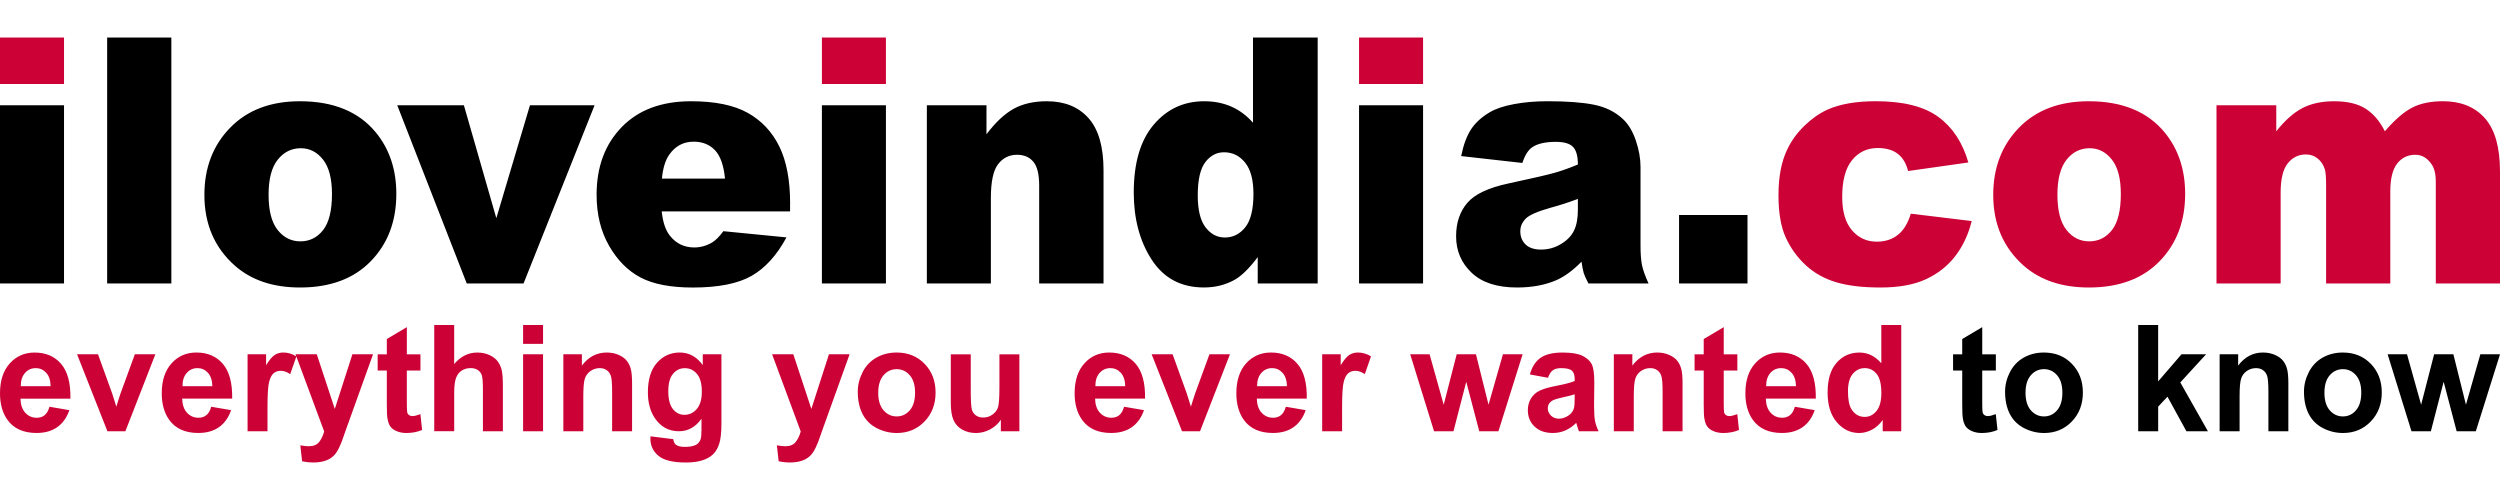
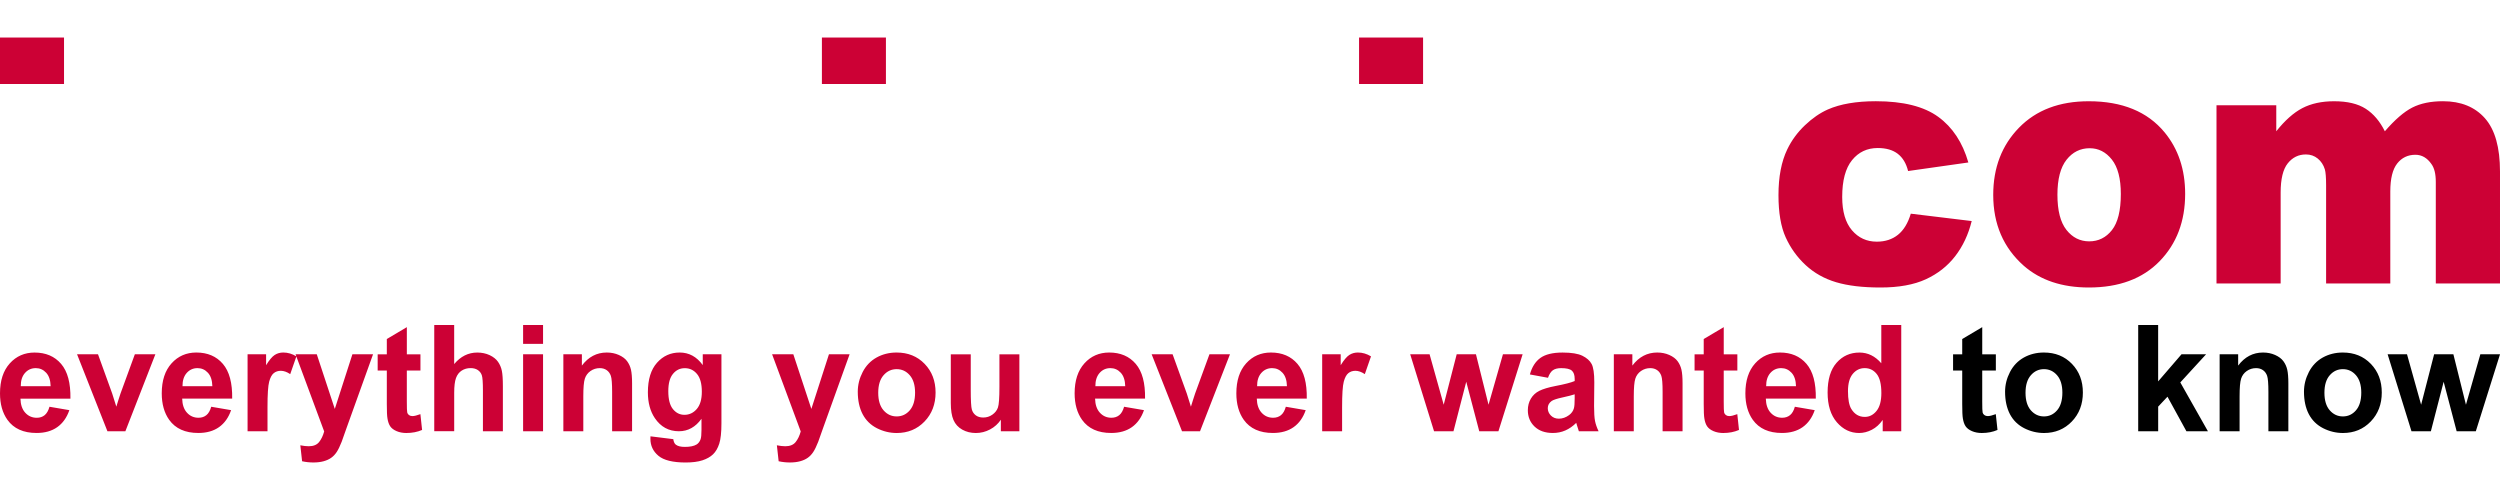
<svg xmlns="http://www.w3.org/2000/svg" viewBox="0 0 1000 200">
-   <path fill="#000000" d="M25.61,113.39H0V42.11h25.61V113.39z M42.86,113.39h25.68V15H42.86V113.39z M93.96,106.28c6.63,5.82,15.31,8.72,26.05,8.72c12.04,0,21.47-3.5,28.29-10.5c6.82-7,10.23-15.98,10.23-26.95c0-9.75-2.75-17.96-8.24-24.63c-6.84-8.28-16.95-12.42-30.33-12.42c-11.71,0-21,3.52-27.88,10.57c-6.88,7.05-10.32,16.01-10.32,26.88C81.75,89.63,85.82,99.07,93.96,106.28z M111.08,63.89c2.43-3.06,5.52-4.6,9.25-4.6c3.52,0,6.48,1.51,8.87,4.53c2.39,3.02,3.59,7.62,3.59,13.79c0,6.62-1.19,11.43-3.56,14.43c-2.37,3-5.4,4.5-9.09,4.5c-3.65,0-6.68-1.52-9.09-4.56c-2.41-3.04-3.62-7.74-3.62-14.09C107.43,71.62,108.64,66.96,111.08,63.89z M186.7,113.39h22.72l28.41-71.28h-25.85l-13.45,45.17l-12.97-45.17H158.9L186.7,113.39z M316.05,81.44c0-9.4-1.45-17.02-4.34-22.89c-2.89-5.86-7.11-10.34-12.65-13.42c-5.54-3.09-13.09-4.63-22.66-4.63c-11.79,0-21.03,3.45-27.72,10.34c-6.69,6.89-10.04,15.91-10.04,27.05c0,7.83,1.67,14.64,5,20.44c3.34,5.8,7.54,10.02,12.62,12.69c5.08,2.66,12.04,3.99,20.89,3.99c10.2,0,18.02-1.56,23.47-4.66c5.45-3.11,10.11-8.24,13.97-15.4l-25.24-2.48c-1.6,2.15-3.08,3.65-4.47,4.5c-2.27,1.34-4.66,2.01-7.17,2.01c-3.99,0-7.22-1.54-9.69-4.63c-1.76-2.15-2.87-5.41-3.34-9.8h51.35V81.44z M264.76,71.44c0.42-4.25,1.41-7.45,2.96-9.6c2.43-3.45,5.68-5.17,9.75-5.17c3.52,0,6.37,1.14,8.53,3.42c2.16,2.28,3.49,6.06,4,11.34H264.76z M354.37,42.11h-25.61v71.28h25.61V42.11z M370.74,113.39h25.61V79.16c0-6.49,0.96-10.98,2.89-13.49c1.93-2.51,4.45-3.76,7.55-3.76c2.81,0,4.99,0.93,6.55,2.79c1.55,1.86,2.33,5.02,2.33,9.5v39.19h25.74v-45.3c0-9.4-2-16.34-6.01-20.84c-4.01-4.5-9.56-6.75-16.65-6.75c-5.25,0-9.69,1.02-13.34,3.05c-3.65,2.04-7.26,5.43-10.82,10.17V42.11h-23.85V113.39z M501.2,15v34.09c-2.52-2.86-5.4-5.01-8.65-6.44c-3.25-1.43-6.87-2.15-10.86-2.15c-8.18,0-14.93,3.13-20.23,9.4c-5.31,6.26-7.96,15.3-7.96,27.11c0,10.56,2.4,19.53,7.21,26.91c4.8,7.38,11.76,11.07,20.86,11.07c4.53,0,8.64-1.03,12.33-3.09c2.77-1.57,5.83-4.59,9.19-9.06v10.54h23.98V15H501.2z M498.11,90.91c-2.18,2.73-4.91,4.09-8.18,4.09c-3.06,0-5.63-1.35-7.71-4.06c-2.08-2.71-3.12-6.97-3.12-12.78c0-6.22,1.01-10.65,3.02-13.29c2.01-2.64,4.51-3.96,7.49-3.96c3.4,0,6.21,1.38,8.43,4.13c2.22,2.75,3.34,6.92,3.34,12.52C501.38,83.72,500.29,88.18,498.11,90.91z M569.23,42.11h-25.61v71.28h25.61V42.11z M612.9,58.89c2.1-1.43,5.24-2.15,9.44-2.15c3.27,0,5.56,0.67,6.86,2.01c1.3,1.34,1.95,3.69,1.95,7.05c-3.19,1.34-6.21,2.43-9.06,3.25c-2.85,0.83-9.08,2.27-18.69,4.33c-8.01,1.7-13.51,4.3-16.49,7.79c-2.98,3.49-4.47,7.94-4.47,13.36c0,5.77,2.07,10.63,6.2,14.56c4.13,3.94,10.18,5.91,18.16,5.91c6,0,11.26-0.98,15.8-2.95c3.31-1.48,6.65-3.94,10.01-7.38c0.29,2.06,0.59,3.57,0.88,4.53c0.29,0.96,0.92,2.36,1.89,4.19h24.04c-1.34-2.95-2.21-5.38-2.61-7.28c-0.4-1.9-0.6-4.53-0.6-7.89V66.74c0-3.36-0.63-6.88-1.89-10.57c-1.26-3.69-2.98-6.54-5.16-8.56c-3.11-2.91-6.99-4.82-11.64-5.74c-4.66-0.92-10.82-1.38-18.5-1.38c-4.78,0-9.23,0.38-13.34,1.14c-4.11,0.76-7.34,1.84-9.69,3.22c-3.27,1.92-5.78,4.19-7.52,6.81c-1.74,2.62-3.07,6.21-4,10.77l24.48,2.75C609.94,62.11,611.26,60.01,612.9,58.89z M631.15,83.93c0,3.4-0.51,6.16-1.54,8.29c-1.03,2.13-2.77,3.93-5.22,5.4c-2.45,1.48-5.11,2.21-7.96,2.21c-2.73,0-4.79-0.68-6.2-2.05c-1.41-1.36-2.11-3.12-2.11-5.27c0-1.88,0.71-3.56,2.14-5.03c1.38-1.43,4.68-2.89,9.88-4.36c3.82-1.03,7.49-2.21,11.01-3.56V83.93z M671.62,113.39h27.38V86.01h-27.38V113.39z" />
  <path fill="#CC0135" d="M764.32,85.47l24.36,2.95c-1.34,5.41-3.55,10.1-6.61,14.06c-3.06,3.96-6.98,7.04-11.74,9.23c-4.76,2.19-10.81,3.29-18.16,3.29c-7.09,0-13-0.7-17.72-2.11c-4.72-1.41-8.78-3.69-12.18-6.84c-3.4-3.15-6.06-6.85-7.99-11.1c-1.93-4.25-2.89-9.88-2.89-16.9c0-7.33,1.17-13.43,3.52-18.31c1.72-3.58,4.07-6.78,7.05-9.62c2.98-2.84,6.04-4.95,9.19-6.34c4.99-2.19,11.39-3.29,19.19-3.29c10.91,0,19.23,2.08,24.95,6.24c5.73,4.16,9.74,10.25,12.05,18.26l-24.1,3.42c-0.76-3.04-2.13-5.34-4.12-6.88c-1.99-1.54-4.67-2.32-8.02-2.32c-4.24,0-7.67,1.62-10.29,4.86c-2.62,3.24-3.93,8.14-3.93,14.71c0,5.85,1.3,10.29,3.9,13.33c2.6,3.04,5.91,4.56,9.94,4.56c3.36,0,6.18-0.92,8.46-2.75C761.47,92.09,763.18,89.27,764.32,85.47z M797.29,77.95c0-10.87,3.44-19.83,10.32-26.88c6.88-7.05,16.17-10.57,27.88-10.57c13.38,0,23.49,4.14,30.33,12.42c5.5,6.67,8.24,14.88,8.24,24.63c0,10.96-3.41,19.94-10.23,26.95c-6.82,7-16.25,10.5-28.29,10.5c-10.74,0-19.43-2.91-26.06-8.72C801.36,99.07,797.29,89.63,797.29,77.95z M822.97,77.89c0,6.35,1.21,11.05,3.62,14.09c2.41,3.04,5.44,4.56,9.09,4.56c3.69,0,6.72-1.5,9.09-4.5c2.37-3,3.56-7.81,3.56-14.43c0-6.17-1.2-10.77-3.59-13.79c-2.39-3.02-5.35-4.53-8.87-4.53c-3.73,0-6.82,1.53-9.25,4.6C824.19,66.96,822.97,71.62,822.97,77.89z M886.6,42.11h23.91v10.4c3.45-4.34,6.92-7.43,10.43-9.26c3.51-1.83,7.74-2.75,12.7-2.75c5.34,0,9.56,1.01,12.67,3.02c3.11,2.01,5.65,5.01,7.63,8.99c4.02-4.65,7.69-7.82,11-9.5c3.31-1.68,7.39-2.52,12.25-2.52c7.16,0,12.76,2.27,16.78,6.81c4.02,4.54,6.03,11.64,6.03,21.31v44.77h-25.68v-40.6c0-3.22-0.59-5.61-1.76-7.18c-1.71-2.46-3.85-3.69-6.4-3.69c-3.01,0-5.44,1.16-7.28,3.49c-1.84,2.33-2.76,6.06-2.76,11.21v36.78h-25.68V74.13c0-3.13-0.17-5.26-0.5-6.38c-0.55-1.79-1.5-3.23-2.84-4.33c-1.35-1.1-2.93-1.64-4.74-1.64c-2.95,0-5.37,1.19-7.26,3.56c-1.89,2.37-2.84,6.26-2.84,11.68v36.38H886.6V42.11z M25.61,15H0v18.59h25.61V15z M354.37,15h-25.61v18.59h25.61V15z M569.23,15h-25.61v18.59h25.61V15z" />
  <path fill="#CC0135" d="M19.79,162.7l7.95,1.36c-1.02,2.98-2.64,5.24-4.84,6.8c-2.21,1.56-4.97,2.33-8.28,2.33c-5.24,0-9.13-1.75-11.64-5.25C0.99,165.15,0,161.61,0,157.34c0-5.1,1.31-9.1,3.92-11.99c2.61-2.89,5.92-4.33,9.91-4.33c4.49,0,8.03,1.51,10.62,4.54c2.59,3.03,3.83,7.66,3.72,13.9H8.18c0.06,2.42,0.7,4.3,1.93,5.64c1.23,1.34,2.76,2.01,4.6,2.01c1.25,0,2.3-0.35,3.15-1.04C18.71,165.37,19.36,164.25,19.79,162.7z M20.25,154.47c-0.06-2.36-0.65-4.15-1.79-5.38c-1.14-1.23-2.52-1.84-4.15-1.84c-1.74,0-3.18,0.65-4.32,1.94c-1.14,1.3-1.69,3.05-1.68,5.28H20.25z M42.97,172.5l-12.15-30.79h8.38l5.68,15.71l1.65,5.25c0.44-1.33,0.71-2.21,0.82-2.64c0.26-0.87,0.55-1.74,0.85-2.61l5.74-15.71h8.21L50.15,172.5H42.97z M84.49,162.7l7.95,1.36c-1.02,2.98-2.64,5.24-4.84,6.8c-2.21,1.56-4.97,2.33-8.28,2.33c-5.24,0-9.13-1.75-11.64-5.25c-1.99-2.8-2.98-6.34-2.98-10.61c0-5.1,1.31-9.1,3.92-11.99c2.61-2.89,5.92-4.33,9.91-4.33c4.49,0,8.03,1.51,10.62,4.54c2.59,3.03,3.83,7.66,3.72,13.9H72.87c0.06,2.42,0.7,4.3,1.93,5.64c1.23,1.34,2.76,2.01,4.6,2.01c1.25,0,2.3-0.35,3.15-1.04C83.41,165.37,84.05,164.25,84.49,162.7z M84.94,154.47c-0.06-2.36-0.65-4.15-1.79-5.38c-1.14-1.23-2.52-1.84-4.15-1.84c-1.74,0-3.18,0.65-4.32,1.94c-1.14,1.3-1.69,3.05-1.68,5.28H84.94z M107.01,172.5h-7.98v-30.79h7.41v4.38c1.27-2.07,2.41-3.43,3.42-4.09c1.01-0.66,2.16-0.99,3.45-0.99c1.82,0,3.57,0.51,5.25,1.54l-2.47,7.1c-1.34-0.89-2.59-1.33-3.75-1.33c-1.12,0-2.06,0.31-2.84,0.94c-0.78,0.63-1.39,1.76-1.83,3.41c-0.45,1.64-0.67,5.08-0.67,10.32V172.5z M118.22,141.71h8.49l7.21,21.86l7.04-21.86h8.26l-10.65,29.63l-1.9,5.36c-0.7,1.8-1.37,3.17-2,4.12c-0.63,0.95-1.36,1.72-2.19,2.3c-0.82,0.59-1.84,1.05-3.04,1.38c-1.2,0.33-2.56,0.49-4.08,0.49c-1.53,0-3.04-0.16-4.52-0.49l-0.71-6.38c1.25,0.25,2.38,0.38,3.38,0.38c1.86,0,3.23-0.56,4.12-1.67c0.89-1.11,1.57-2.53,2.04-4.25L118.22,141.71z M168.18,141.71v6.49h-5.45v12.41c0,2.51,0.05,3.98,0.16,4.39c0.1,0.42,0.34,0.76,0.71,1.03c0.37,0.27,0.82,0.41,1.35,0.41c0.74,0,1.81-0.26,3.21-0.78l0.68,6.32c-1.86,0.81-3.96,1.22-6.3,1.22c-1.44,0-2.74-0.25-3.89-0.74c-1.15-0.49-2-1.13-2.54-1.91c-0.54-0.78-0.91-1.84-1.12-3.17c-0.17-0.95-0.26-2.86-0.26-5.74v-13.42h-3.66v-6.49h3.66v-6.12l8.01-4.75v10.87H168.18z M181.67,130v15.63c2.57-3.07,5.65-4.61,9.23-4.61c1.84,0,3.49,0.35,4.97,1.04c1.48,0.7,2.59,1.59,3.34,2.67c0.75,1.08,1.26,2.28,1.53,3.59c0.27,1.31,0.41,3.35,0.41,6.12v18.06h-7.98v-16.27c0-3.23-0.15-5.28-0.45-6.15c-0.3-0.87-0.84-1.56-1.6-2.07c-0.77-0.51-1.73-0.77-2.88-0.77c-1.33,0-2.51,0.33-3.55,0.99c-1.04,0.66-1.8,1.65-2.29,2.97c-0.48,1.32-0.72,3.28-0.72,5.87v15.42h-7.98V130H181.67z M209.24,137.54V130h7.98v7.54H209.24z M209.24,172.5v-30.79h7.98v30.79H209.24z M252.83,172.5h-7.98v-15.71c0-3.32-0.17-5.47-0.51-6.45c-0.34-0.98-0.89-1.74-1.66-2.28s-1.69-0.81-2.77-0.81c-1.38,0-2.62,0.39-3.72,1.16c-1.1,0.77-1.85,1.8-2.26,3.07c-0.41,1.28-0.61,3.63-0.61,7.07v13.95h-7.98v-30.79h7.41v4.52c2.63-3.48,5.94-5.22,9.94-5.22c1.76,0,3.37,0.32,4.83,0.97c1.46,0.65,2.56,1.47,3.31,2.48c0.75,1.01,1.27,2.15,1.56,3.42c0.29,1.28,0.44,3.1,0.44,5.48V172.5z M260.19,174.53l9.12,1.13c0.15,1.08,0.5,1.83,1.05,2.23c0.76,0.58,1.95,0.87,3.58,0.87c2.08,0,3.64-0.32,4.69-0.96c0.7-0.43,1.23-1.11,1.59-2.06c0.25-0.68,0.37-1.92,0.37-3.74v-4.49c-2.39,3.32-5.4,4.99-9.03,4.99c-4.05,0-7.26-1.75-9.63-5.25c-1.86-2.76-2.78-6.2-2.78-10.32c0-5.16,1.22-9.1,3.65-11.83c2.43-2.73,5.46-4.09,9.07-4.09c3.73,0,6.81,1.67,9.23,5.02v-4.32h7.47v27.63c0,3.63-0.29,6.35-0.88,8.15c-0.59,1.8-1.41,3.21-2.47,4.23c-1.06,1.02-2.48,1.83-4.25,2.41c-1.77,0.58-4.01,0.87-6.72,0.87c-5.11,0-8.74-0.89-10.88-2.68c-2.14-1.79-3.21-4.05-3.21-6.8C260.16,175.25,260.17,174.92,260.19,174.53z M267.32,156.47c0,3.27,0.62,5.66,1.86,7.18c1.24,1.52,2.77,2.28,4.59,2.28c1.95,0,3.6-0.78,4.94-2.33c1.34-1.56,2.02-3.86,2.02-6.91c0-3.19-0.64-5.56-1.93-7.1c-1.29-1.55-2.92-2.32-4.88-2.32c-1.91,0-3.49,0.76-4.73,2.28C267.94,151.04,267.32,153.36,267.32,156.47z M308.84,141.71h8.49l7.21,21.86l7.04-21.86h8.26l-10.65,29.63l-1.9,5.36c-0.7,1.8-1.37,3.17-2,4.12c-0.63,0.95-1.36,1.72-2.19,2.3c-0.82,0.59-1.84,1.05-3.04,1.38c-1.2,0.33-2.56,0.49-4.08,0.49c-1.53,0-3.04-0.16-4.52-0.49l-0.71-6.38c1.25,0.25,2.38,0.38,3.38,0.38c1.86,0,3.23-0.56,4.12-1.67c0.89-1.11,1.57-2.53,2.04-4.25L308.84,141.71z M343.11,156.67c0-2.71,0.65-5.32,1.96-7.86c1.31-2.53,3.16-4.46,5.55-5.8c2.39-1.33,5.07-2,8.02-2c4.56,0,8.3,1.51,11.22,4.54c2.92,3.03,4.37,6.85,4.37,11.47c0,4.66-1.47,8.52-4.42,11.58c-2.94,3.06-6.65,4.6-11.12,4.6c-2.76,0-5.4-0.64-7.91-1.91c-2.51-1.28-4.42-3.15-5.72-5.61C343.76,163.21,343.11,160.21,343.11,156.67z M351.29,157.11c0,3.05,0.71,5.39,2.13,7.02s3.17,2.44,5.25,2.44s3.83-0.81,5.24-2.44c1.41-1.62,2.12-3.98,2.12-7.07c0-3.02-0.71-5.33-2.12-6.96c-1.41-1.62-3.16-2.44-5.24-2.44s-3.83,0.81-5.25,2.44S351.29,154.05,351.29,157.11z M400.34,172.5v-4.61c-1.1,1.64-2.54,2.94-4.33,3.89c-1.79,0.95-3.68,1.42-5.67,1.42c-2.03,0-3.84-0.45-5.45-1.36c-1.61-0.91-2.77-2.18-3.49-3.83c-0.72-1.64-1.08-3.91-1.08-6.81v-19.48h7.98v14.15c0,4.33,0.15,6.98,0.44,7.96c0.29,0.98,0.83,1.75,1.6,2.32c0.78,0.57,1.76,0.86,2.95,0.86c1.36,0,2.58-0.38,3.66-1.15c1.08-0.76,1.82-1.71,2.22-2.84c0.4-1.13,0.6-3.9,0.6-8.31v-12.99h7.98v30.79H400.34z M449.64,162.7l7.95,1.36c-1.02,2.98-2.64,5.24-4.84,6.8c-2.21,1.56-4.97,2.33-8.28,2.33c-5.24,0-9.13-1.75-11.64-5.25c-1.99-2.8-2.98-6.34-2.98-10.61c0-5.1,1.31-9.1,3.92-11.99c2.61-2.89,5.92-4.33,9.91-4.33c4.49,0,8.03,1.51,10.62,4.54c2.59,3.03,3.83,7.66,3.72,13.9h-19.99c0.06,2.42,0.7,4.3,1.93,5.64c1.23,1.34,2.76,2.01,4.6,2.01c1.25,0,2.3-0.35,3.15-1.04C448.56,165.37,449.2,164.25,449.64,162.7z M450.09,154.47c-0.06-2.36-0.65-4.15-1.79-5.38c-1.14-1.23-2.52-1.84-4.15-1.84c-1.74,0-3.18,0.65-4.32,1.94c-1.14,1.3-1.69,3.05-1.68,5.28H450.09z M472.81,172.5l-12.15-30.79h8.38l5.68,15.71l1.65,5.25c0.44-1.33,0.71-2.21,0.82-2.64c0.26-0.87,0.55-1.74,0.85-2.61l5.74-15.71h8.21l-11.98,30.79H472.81z M514.33,162.7l7.95,1.36c-1.02,2.98-2.64,5.24-4.84,6.8c-2.21,1.56-4.97,2.33-8.28,2.33c-5.24,0-9.13-1.75-11.64-5.25c-1.99-2.8-2.98-6.34-2.98-10.61c0-5.1,1.31-9.1,3.92-11.99c2.61-2.89,5.92-4.33,9.91-4.33c4.49,0,8.03,1.51,10.62,4.54c2.59,3.03,3.83,7.66,3.72,13.9h-19.99c0.06,2.42,0.7,4.3,1.93,5.64c1.23,1.34,2.76,2.01,4.6,2.01c1.25,0,2.3-0.35,3.15-1.04C513.25,165.37,513.89,164.25,514.33,162.7z M514.78,154.47c-0.06-2.36-0.65-4.15-1.79-5.38c-1.14-1.23-2.52-1.84-4.15-1.84c-1.74,0-3.18,0.65-4.32,1.94c-1.14,1.3-1.69,3.05-1.68,5.28H514.78z M536.85,172.5h-7.98v-30.79h7.41v4.38c1.27-2.07,2.41-3.43,3.42-4.09c1.01-0.66,2.16-0.99,3.45-0.99c1.82,0,3.57,0.51,5.25,1.54l-2.47,7.1c-1.34-0.89-2.59-1.33-3.75-1.33c-1.12,0-2.06,0.31-2.84,0.94c-0.78,0.63-1.39,1.76-1.83,3.41c-0.45,1.64-0.67,5.08-0.67,10.32V172.5z M573.62,172.5l-9.54-30.79h7.75l5.65,20.18l5.2-20.18h7.7l5.03,20.18l5.77-20.18h7.87l-9.68,30.79h-7.67l-5.2-19.8l-5.11,19.8H573.62z M619.2,151.11l-7.24-1.33c0.81-2.98,2.22-5.18,4.2-6.61c1.99-1.43,4.94-2.15,8.86-2.15c3.56,0,6.21,0.43,7.95,1.29c1.74,0.86,2.97,1.95,3.68,3.28c0.71,1.32,1.07,3.75,1.07,7.29l-0.09,9.51c0,2.71,0.13,4.7,0.38,5.99c0.26,1.29,0.73,2.66,1.43,4.13h-7.89c-0.21-0.54-0.46-1.34-0.77-2.41c-0.13-0.48-0.23-0.8-0.28-0.96c-1.36,1.35-2.82,2.37-4.37,3.04c-1.55,0.68-3.21,1.01-4.97,1.01c-3.11,0-5.55-0.86-7.34-2.58c-1.79-1.72-2.68-3.89-2.68-6.52c0-1.74,0.41-3.29,1.22-4.65c0.81-1.36,1.95-2.41,3.42-3.13c1.47-0.72,3.58-1.36,6.35-1.9c3.73-0.71,6.31-1.38,7.75-2v-0.81c0-1.57-0.38-2.68-1.14-3.35c-0.76-0.67-2.19-1-4.29-1c-1.42,0-2.53,0.29-3.32,0.86C620.34,148.68,619.7,149.68,619.2,151.11z M629.88,157.72c-1.02,0.35-2.64,0.76-4.86,1.25c-2.22,0.48-3.66,0.96-4.35,1.42c-1.04,0.75-1.56,1.71-1.56,2.87c0,1.14,0.42,2.13,1.25,2.96c0.83,0.83,1.89,1.25,3.18,1.25c1.44,0,2.81-0.48,4.12-1.45c0.97-0.73,1.6-1.63,1.9-2.7c0.21-0.7,0.31-2.02,0.31-3.97V157.72z M673.02,172.5h-7.98v-15.71c0-3.32-0.17-5.47-0.51-6.45c-0.34-0.98-0.89-1.74-1.66-2.28c-0.77-0.54-1.69-0.81-2.77-0.81c-1.38,0-2.62,0.39-3.72,1.16c-1.1,0.77-1.85,1.8-2.26,3.07c-0.41,1.28-0.61,3.63-0.61,7.07v13.95h-7.98v-30.79h7.41v4.52c2.63-3.48,5.94-5.22,9.94-5.22c1.76,0,3.37,0.32,4.83,0.97c1.46,0.65,2.56,1.47,3.31,2.48c0.75,1.01,1.27,2.15,1.56,3.42c0.29,1.28,0.44,3.1,0.44,5.48V172.5z M694.94,141.71v6.49h-5.45v12.41c0,2.51,0.05,3.98,0.16,4.39c0.1,0.42,0.34,0.76,0.71,1.03c0.37,0.27,0.82,0.41,1.35,0.41c0.74,0,1.81-0.26,3.21-0.78l0.68,6.32c-1.86,0.81-3.96,1.22-6.3,1.22c-1.44,0-2.74-0.25-3.89-0.74c-1.16-0.49-2-1.13-2.54-1.91c-0.54-0.78-0.91-1.84-1.12-3.17c-0.17-0.95-0.26-2.86-0.26-5.74v-13.42h-3.66v-6.49h3.66v-6.12l8.01-4.75v10.87H694.94z M717.94,162.7l7.95,1.36c-1.02,2.98-2.64,5.24-4.84,6.8c-2.21,1.56-4.97,2.33-8.28,2.33c-5.24,0-9.13-1.75-11.64-5.25c-1.99-2.8-2.98-6.34-2.98-10.61c0-5.1,1.31-9.1,3.92-11.99c2.61-2.89,5.92-4.33,9.91-4.33c4.49,0,8.03,1.51,10.62,4.54c2.59,3.03,3.83,7.66,3.72,13.9h-19.99c0.06,2.42,0.7,4.3,1.93,5.64c1.23,1.34,2.76,2.01,4.6,2.01c1.25,0,2.3-0.35,3.15-1.04C716.87,165.37,717.51,164.25,717.94,162.7z M718.4,154.47c-0.06-2.36-0.65-4.15-1.79-5.38c-1.14-1.23-2.52-1.84-4.15-1.84c-1.74,0-3.18,0.65-4.32,1.94c-1.14,1.3-1.69,3.05-1.68,5.28H718.4z M760.49,172.5h-7.41v-4.52c-1.23,1.76-2.68,3.07-4.36,3.93c-1.68,0.86-3.37,1.29-5.07,1.29c-3.46,0-6.43-1.42-8.9-4.28c-2.47-2.85-3.71-6.83-3.71-11.93c0-5.22,1.2-9.19,3.61-11.9c2.4-2.72,5.44-4.07,9.12-4.07c3.37,0,6.29,1.43,8.75,4.29V130h7.98V172.5z M739.19,156.44c0,3.29,0.44,5.66,1.33,7.13c1.29,2.13,3.09,3.19,5.4,3.19c1.84,0,3.4-0.8,4.69-2.39c1.29-1.59,1.93-3.98,1.93-7.15c0-3.54-0.62-6.08-1.87-7.64c-1.25-1.56-2.85-2.33-4.8-2.33c-1.89,0-3.48,0.77-4.76,2.3C739.83,151.09,739.19,153.39,739.19,156.44z" />
  <path fill="#000000" d="M798.34,141.71v6.49h-5.45v12.41c0,2.51,0.05,3.98,0.16,4.39c0.1,0.42,0.34,0.76,0.71,1.03c0.37,0.27,0.82,0.41,1.35,0.41c0.74,0,1.81-0.26,3.21-0.78l0.68,6.32c-1.86,0.81-3.96,1.22-6.3,1.22c-1.44,0-2.74-0.25-3.89-0.74c-1.15-0.49-2-1.13-2.54-1.91c-0.54-0.78-0.91-1.84-1.12-3.17c-0.17-0.95-0.26-2.86-0.26-5.74v-13.42h-3.66v-6.49h3.66v-6.12l8.01-4.75v10.87H798.34z M802.03,156.67c0-2.71,0.65-5.32,1.96-7.86c1.31-2.53,3.16-4.46,5.55-5.8c2.39-1.33,5.07-2,8.02-2c4.56,0,8.3,1.51,11.22,4.54c2.92,3.03,4.37,6.85,4.37,11.47c0,4.66-1.47,8.52-4.42,11.58c-2.94,3.06-6.65,4.6-11.12,4.6c-2.76,0-5.4-0.64-7.91-1.91c-2.51-1.28-4.42-3.15-5.72-5.61C802.69,163.21,802.03,160.21,802.03,156.67z M810.21,157.11c0,3.05,0.71,5.39,2.13,7.02c1.42,1.62,3.17,2.44,5.25,2.44s3.83-0.81,5.24-2.44c1.41-1.62,2.12-3.98,2.12-7.07c0-3.02-0.71-5.33-2.12-6.96c-1.41-1.62-3.16-2.44-5.24-2.44s-3.83,0.81-5.25,2.44C810.92,151.72,810.21,154.05,810.21,157.11z M855.28,172.5V130h7.98v22.56l9.34-10.84h9.83l-10.31,11.25l11.05,19.54h-8.6l-7.58-13.83l-3.72,3.97v9.86H855.28z M915.34,172.5h-7.98v-15.71c0-3.32-0.17-5.47-0.51-6.45c-0.34-0.98-0.89-1.74-1.66-2.28c-0.77-0.54-1.69-0.81-2.77-0.81c-1.38,0-2.62,0.39-3.72,1.16c-1.1,0.77-1.85,1.8-2.26,3.07c-0.41,1.28-0.61,3.63-0.61,7.07v13.95h-7.98v-30.79h7.41v4.52c2.63-3.48,5.94-5.22,9.94-5.22c1.76,0,3.37,0.32,4.83,0.97c1.46,0.65,2.56,1.47,3.31,2.48c0.75,1.01,1.27,2.15,1.56,3.42c0.29,1.28,0.44,3.1,0.44,5.48V172.5z M921.59,156.67c0-2.71,0.65-5.32,1.96-7.86c1.31-2.53,3.16-4.46,5.55-5.8c2.39-1.33,5.07-2,8.02-2c4.56,0,8.3,1.51,11.22,4.54c2.92,3.03,4.37,6.85,4.37,11.47c0,4.66-1.47,8.52-4.42,11.58c-2.94,3.06-6.65,4.6-11.12,4.6c-2.76,0-5.4-0.64-7.91-1.91c-2.51-1.28-4.42-3.15-5.72-5.61C922.24,163.21,921.59,160.21,921.59,156.67z M929.77,157.11c0,3.05,0.71,5.39,2.13,7.02c1.42,1.62,3.17,2.44,5.25,2.44c2.08,0,3.83-0.81,5.24-2.44c1.41-1.62,2.12-3.98,2.12-7.07c0-3.02-0.71-5.33-2.12-6.96c-1.41-1.62-3.16-2.44-5.24-2.44c-2.08,0-3.83,0.81-5.25,2.44C930.48,151.72,929.77,154.05,929.77,157.11z M964.59,172.5l-9.54-30.79h7.75l5.65,20.18l5.2-20.18h7.7l5.03,20.18l5.76-20.18h7.87l-9.68,30.79h-7.67l-5.2-19.8l-5.11,19.8H964.59z" />
</svg>